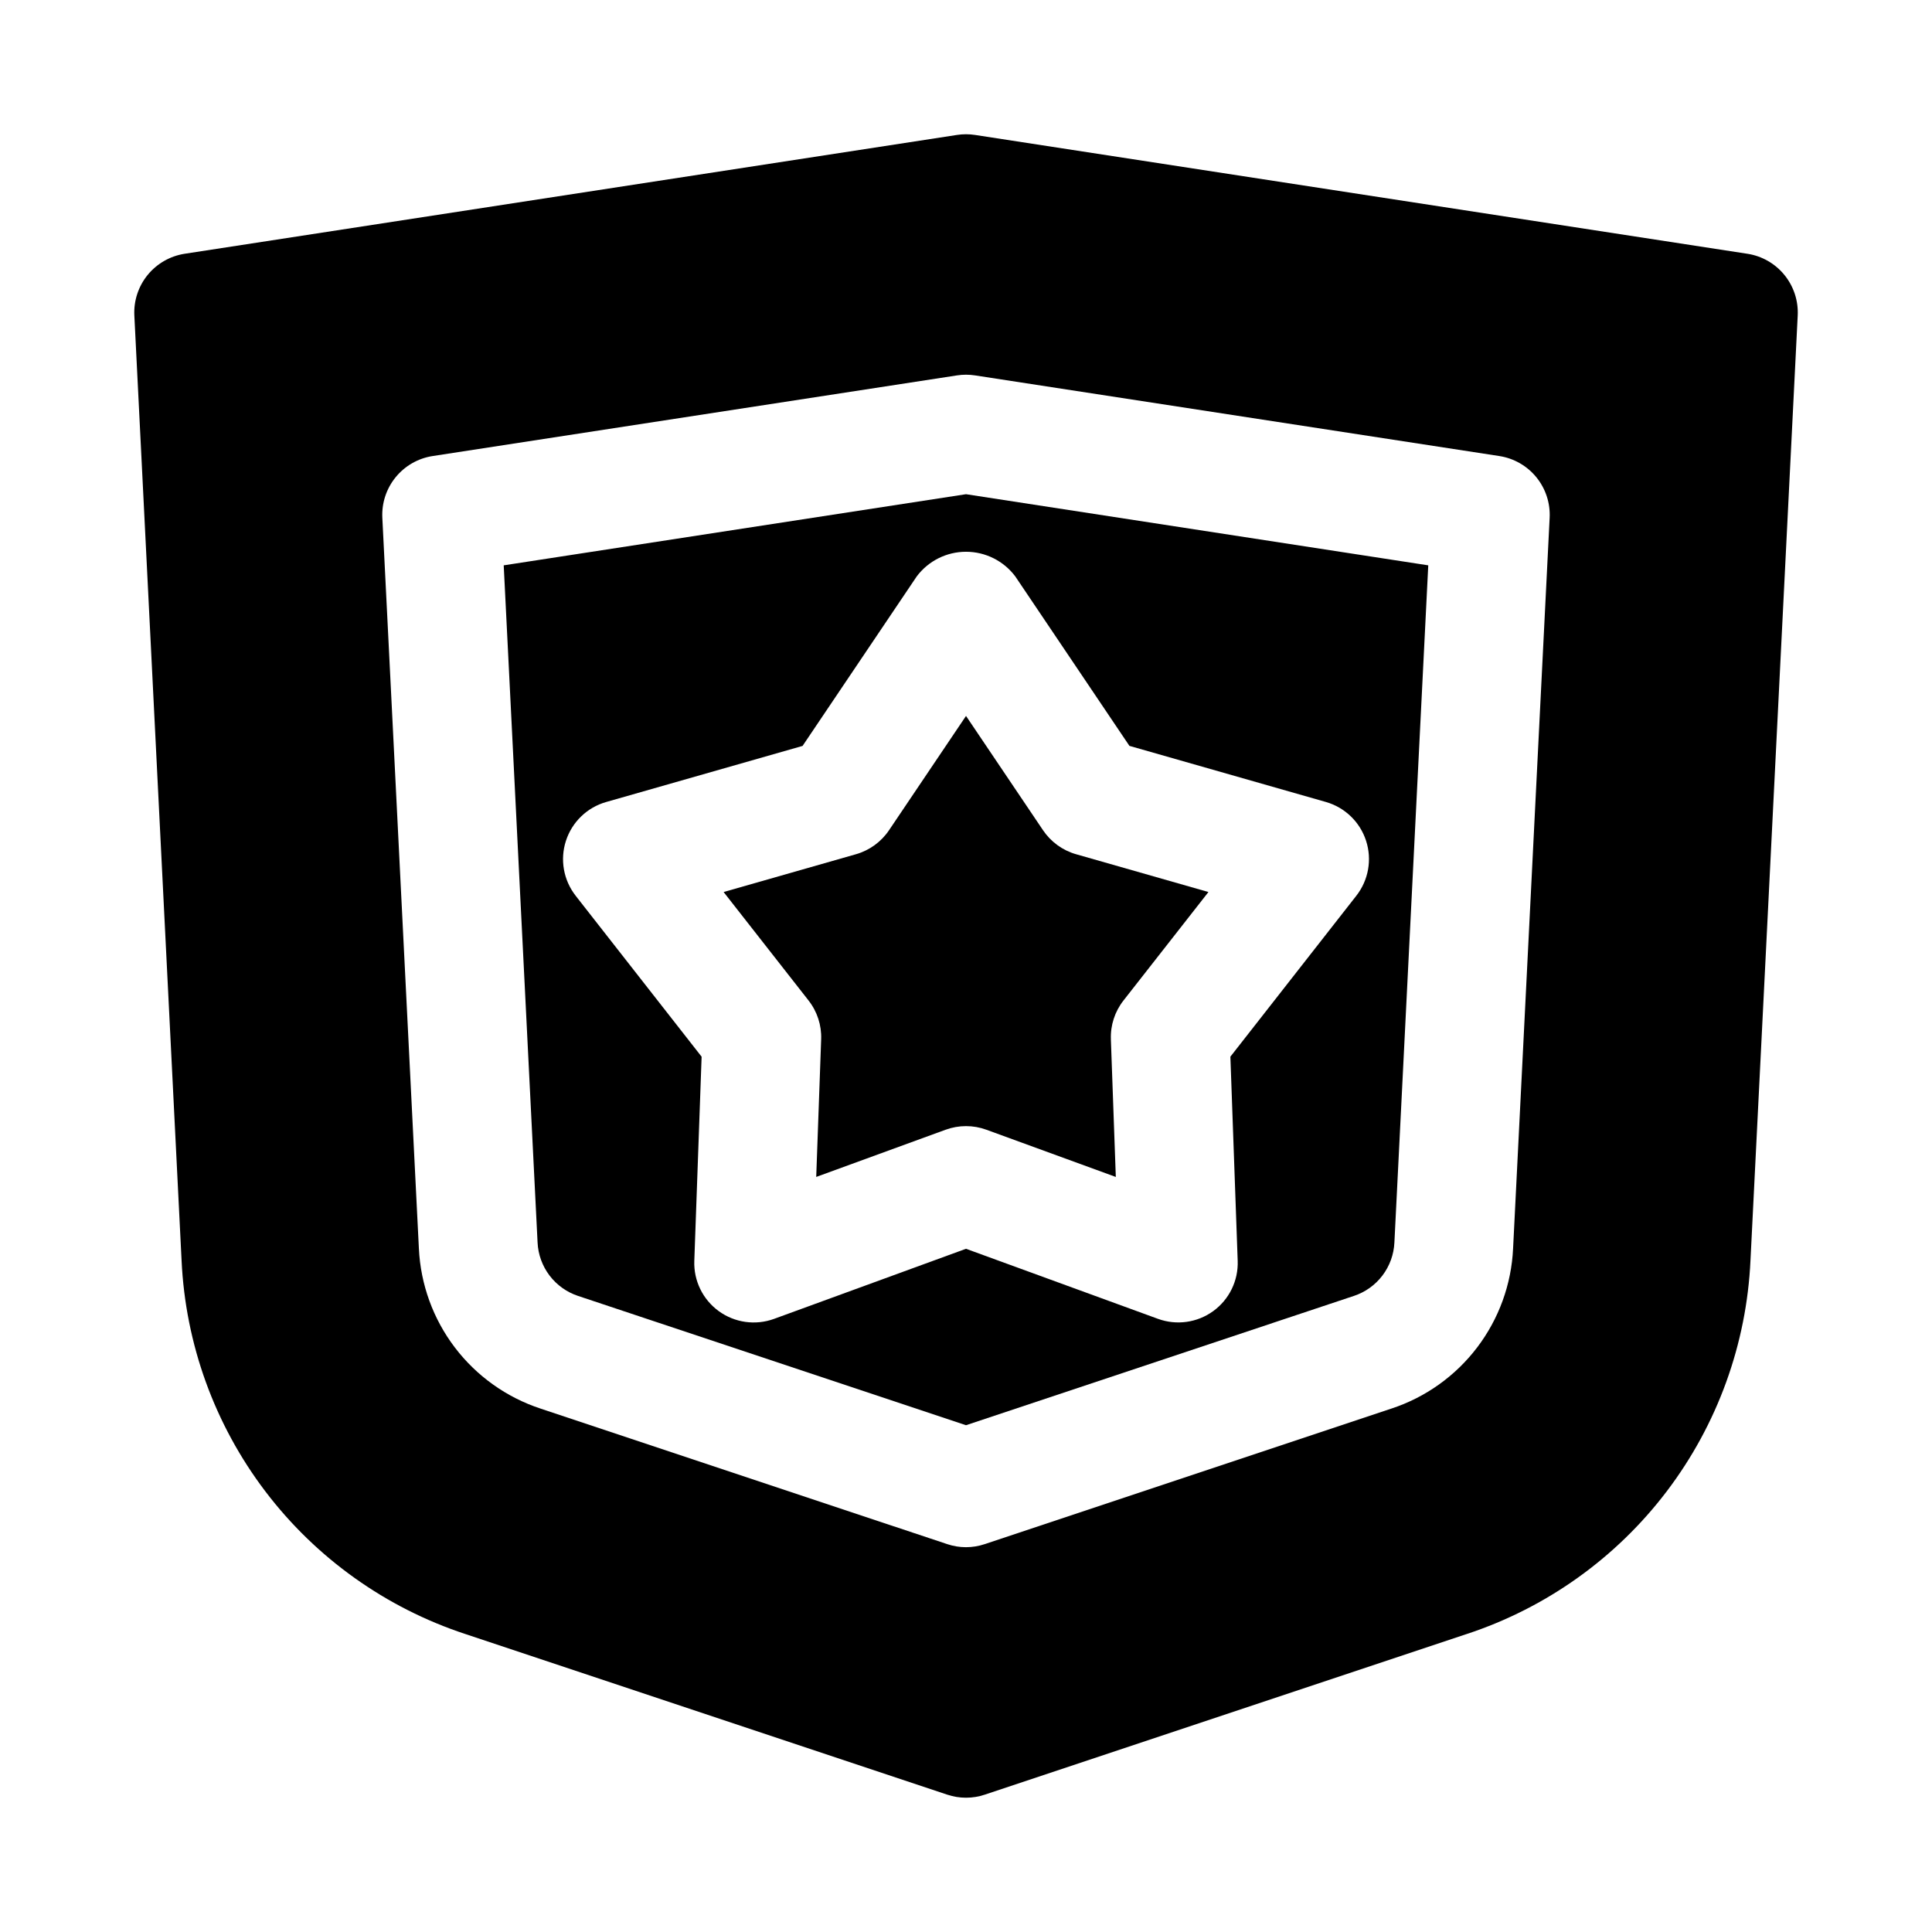
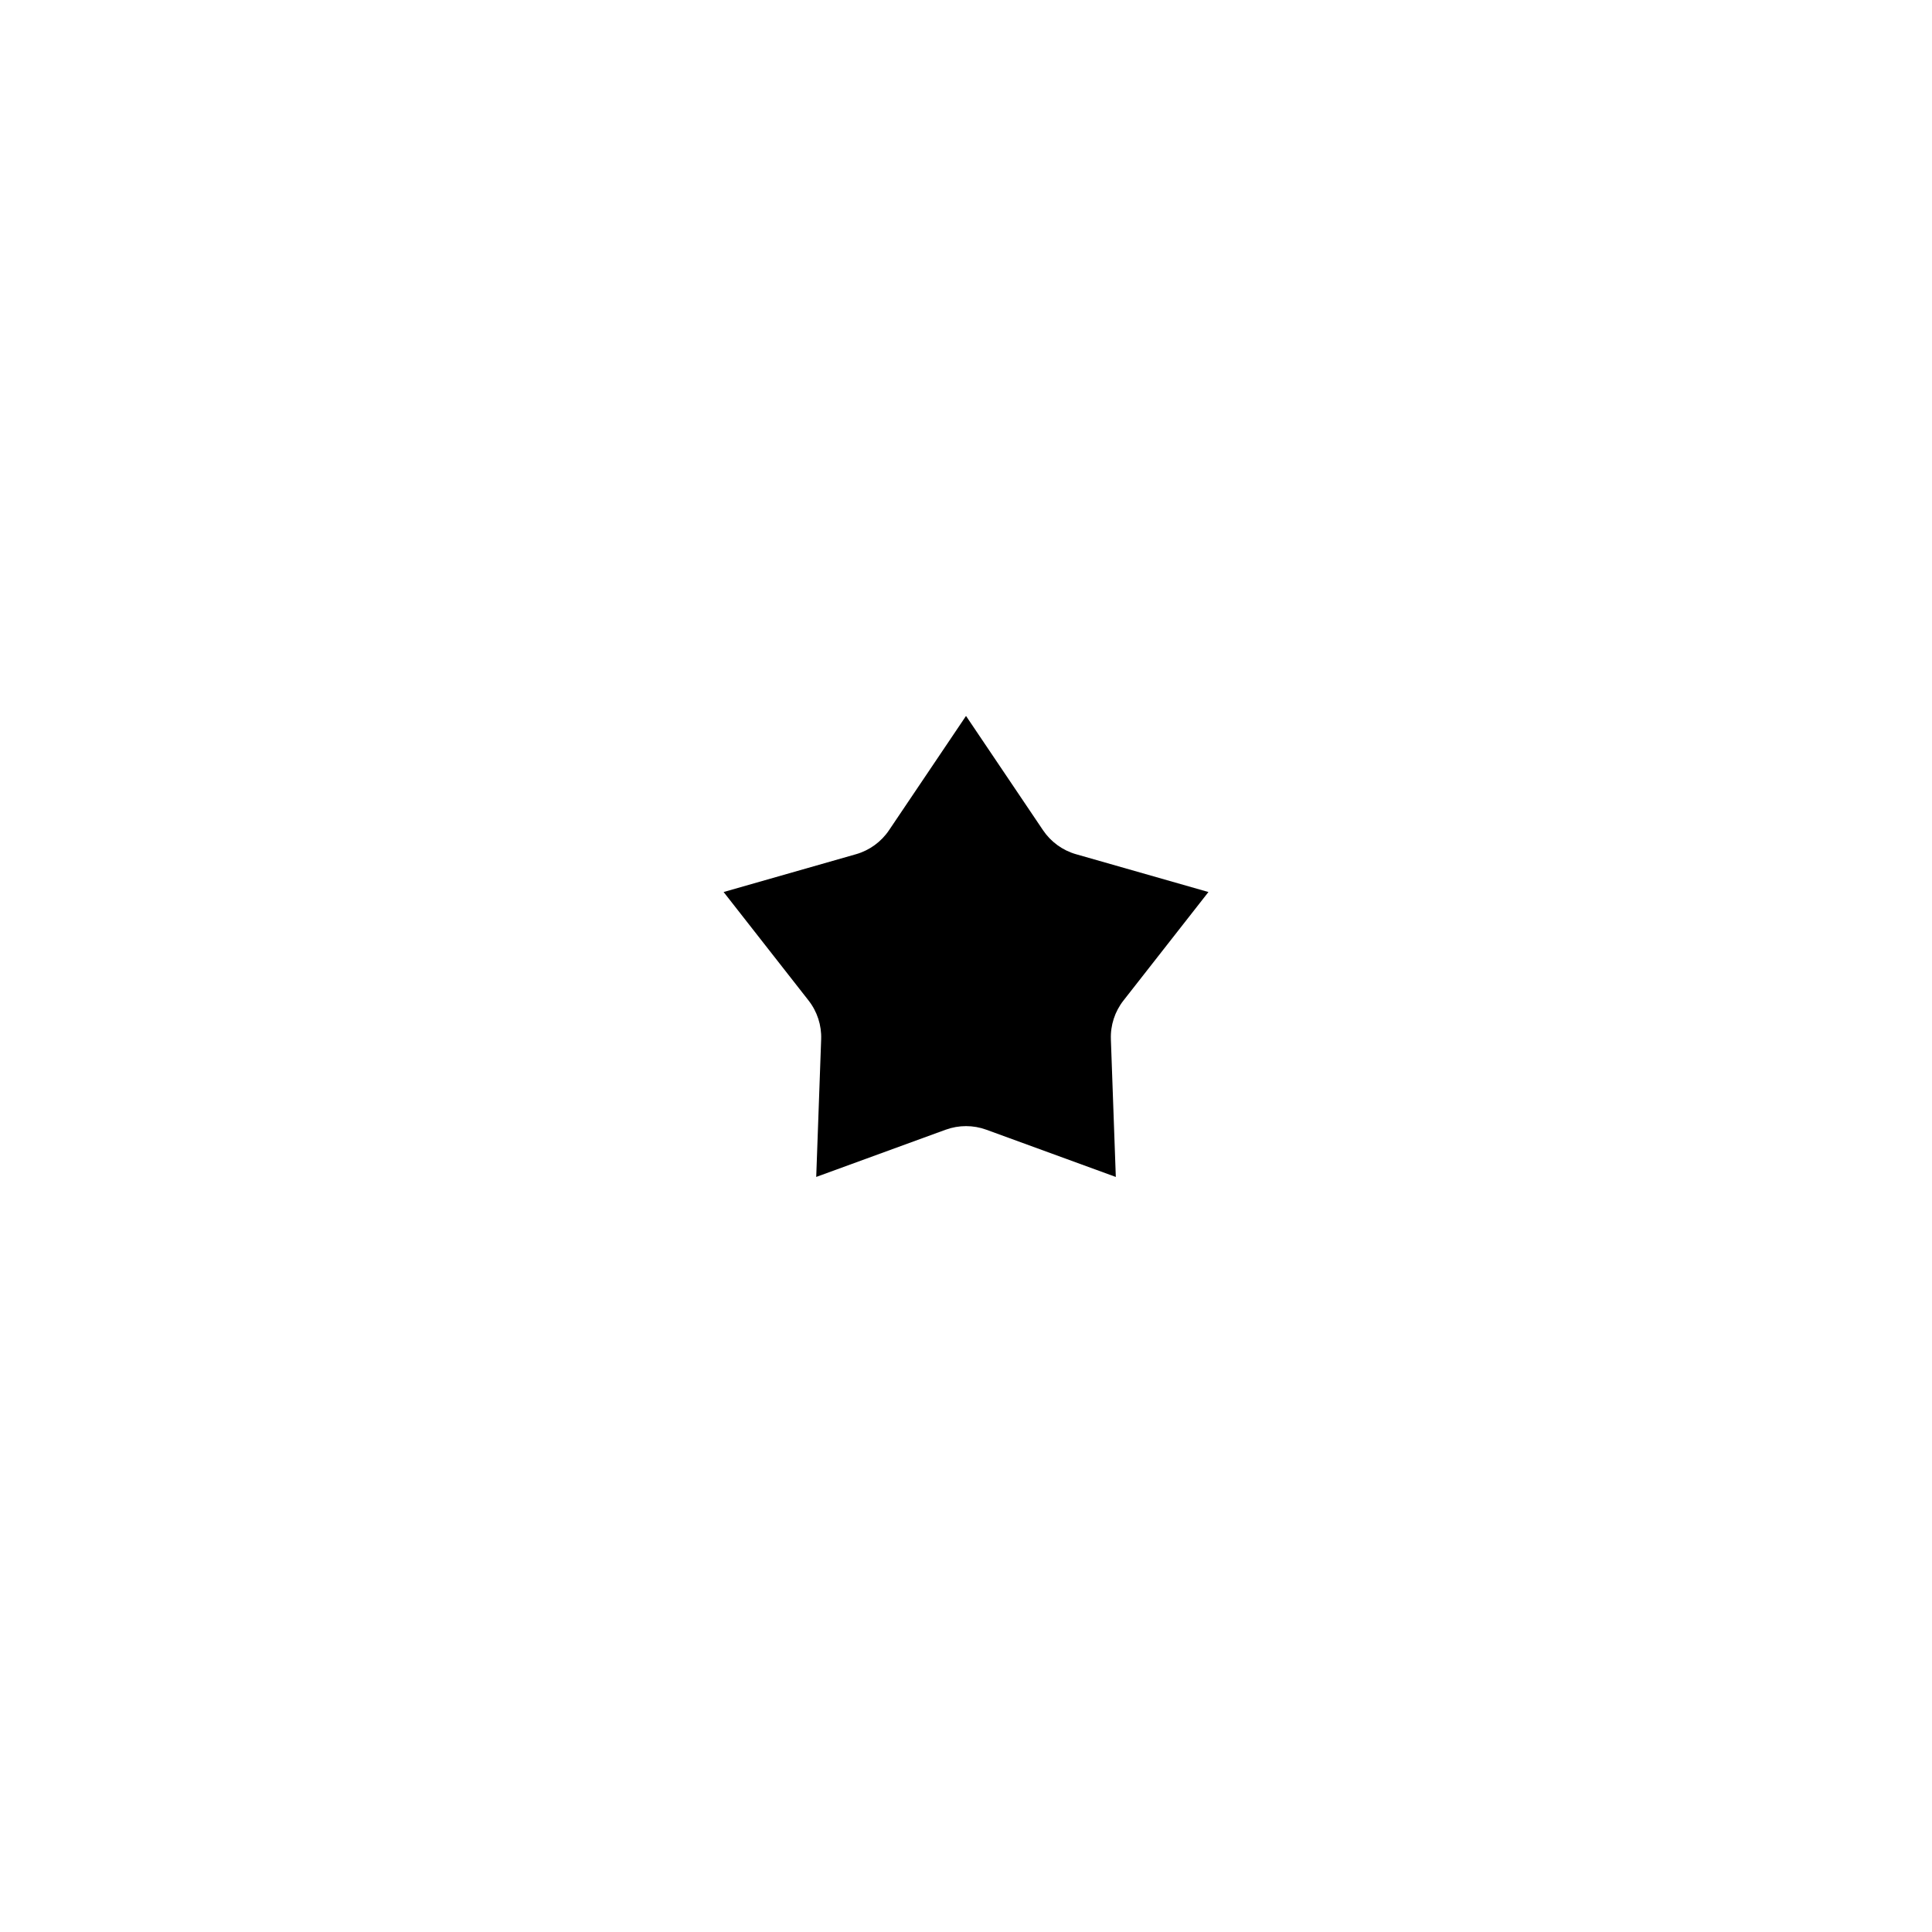
<svg xmlns="http://www.w3.org/2000/svg" fill="#000000" width="800px" height="800px" version="1.1" viewBox="144 144 512 512">
  <g>
-     <path d="m277.49 293.82 8.973 179.46c0.148 3.168 1.254 6.219 3.172 8.75 1.922 2.527 4.562 4.414 7.574 5.41l102.79 34.254 102.77-34.258v0.004c3.016-0.992 5.664-2.875 7.586-5.406 1.922-2.527 3.031-5.582 3.176-8.754l8.973-179.46-122.5-18.852zm165.82 47.844 52.059 14.867h0.004c5.035 1.441 9.031 5.293 10.648 10.273 1.621 4.984 0.652 10.449-2.578 14.574l-33.379 42.652 1.938 54.121v-0.004c0.191 5.234-2.238 10.223-6.473 13.301-4.238 3.082-9.73 3.852-14.652 2.059l-50.875-18.566-50.875 18.578c-4.922 1.793-10.414 1.02-14.652-2.059-4.238-3.082-6.664-8.066-6.477-13.301l1.938-54.121-33.379-42.652h0.004c-3.231-4.125-4.199-9.586-2.578-14.57 1.617-4.984 5.609-8.836 10.648-10.273l52.059-14.867 30.258-44.926c3.082-4.109 7.918-6.527 13.055-6.527s9.973 2.418 13.055 6.527z" />
-     <path d="m607.07 211.25-204.67-31.488h-0.004c-1.586-0.246-3.207-0.246-4.797 0l-204.67 31.488c-3.848 0.598-7.34 2.598-9.801 5.613-2.461 3.019-3.719 6.844-3.527 10.734l12.516 250.4c1.023 22.188 8.766 43.543 22.199 61.23 13.438 17.688 31.93 30.875 53.031 37.816l127.68 42.559-0.004-0.004c3.234 1.086 6.731 1.086 9.965 0l127.68-42.559v0.004c21.098-6.941 39.594-20.129 53.027-37.816s21.176-39.043 22.199-61.23l12.516-250.4c0.191-3.891-1.062-7.715-3.527-10.734-2.461-3.019-5.953-5.019-9.801-5.613zm-62.086 263.61c-0.441 9.508-3.766 18.66-9.527 26.234-5.758 7.578-13.688 13.227-22.73 16.199l-107.75 35.918-0.004-0.004c-3.231 1.09-6.731 1.09-9.961 0l-107.76-35.914c-9.039-2.977-16.961-8.629-22.719-16.203-5.758-7.578-9.078-16.723-9.523-26.23l-9.688-193.66c-0.188-3.891 1.066-7.711 3.531-10.73 2.461-3.019 5.953-5.019 9.801-5.613l138.95-21.371c1.59-0.246 3.207-0.246 4.797 0l138.94 21.371c3.852 0.594 7.344 2.594 9.805 5.613 2.461 3.019 3.719 6.84 3.527 10.73z" />
    <path d="m379.6 364.02c-2.074 3.078-5.168 5.328-8.734 6.352l-35.102 10.023 22.516 28.75h-0.004c2.293 2.922 3.477 6.562 3.34 10.27l-1.309 36.484 34.301-12.516v0.004c3.484-1.273 7.309-1.273 10.793 0l34.301 12.516-1.309-36.484 0.004-0.004c-0.141-3.707 1.043-7.348 3.336-10.27l22.516-28.75-35.102-10.023h-0.004c-3.566-1.023-6.656-3.273-8.73-6.352l-20.41-30.289z" />
  </g>
</svg>